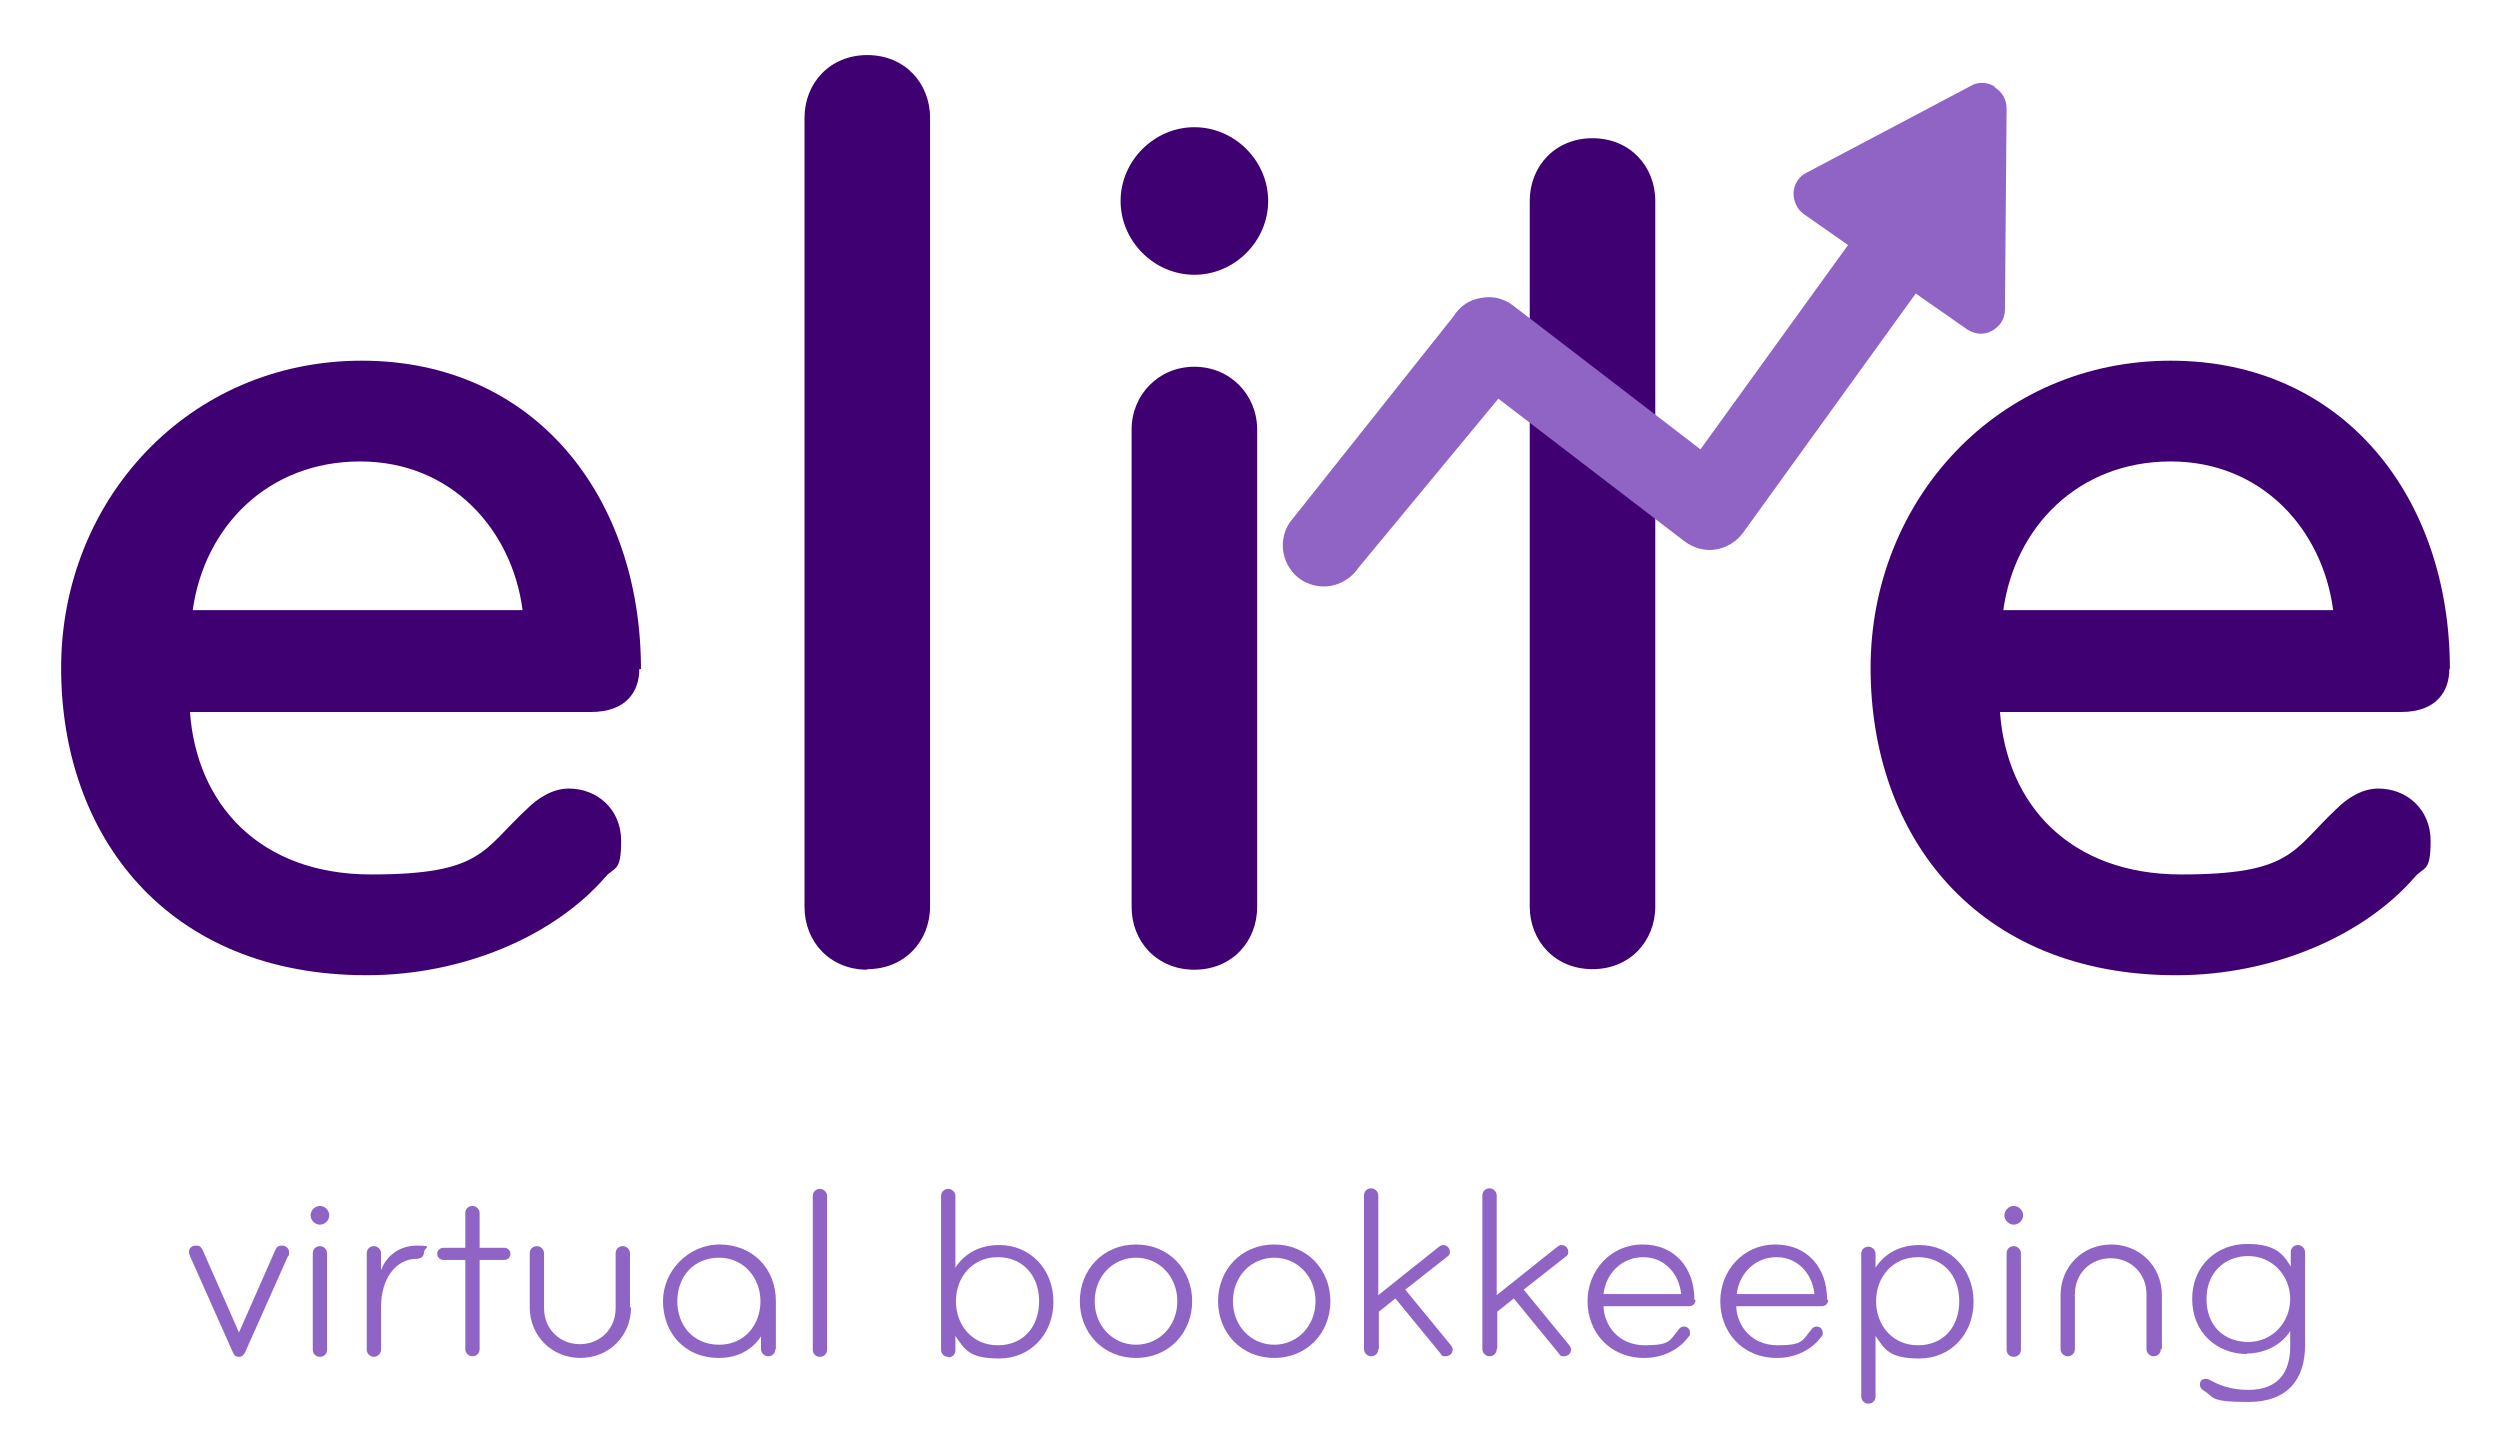
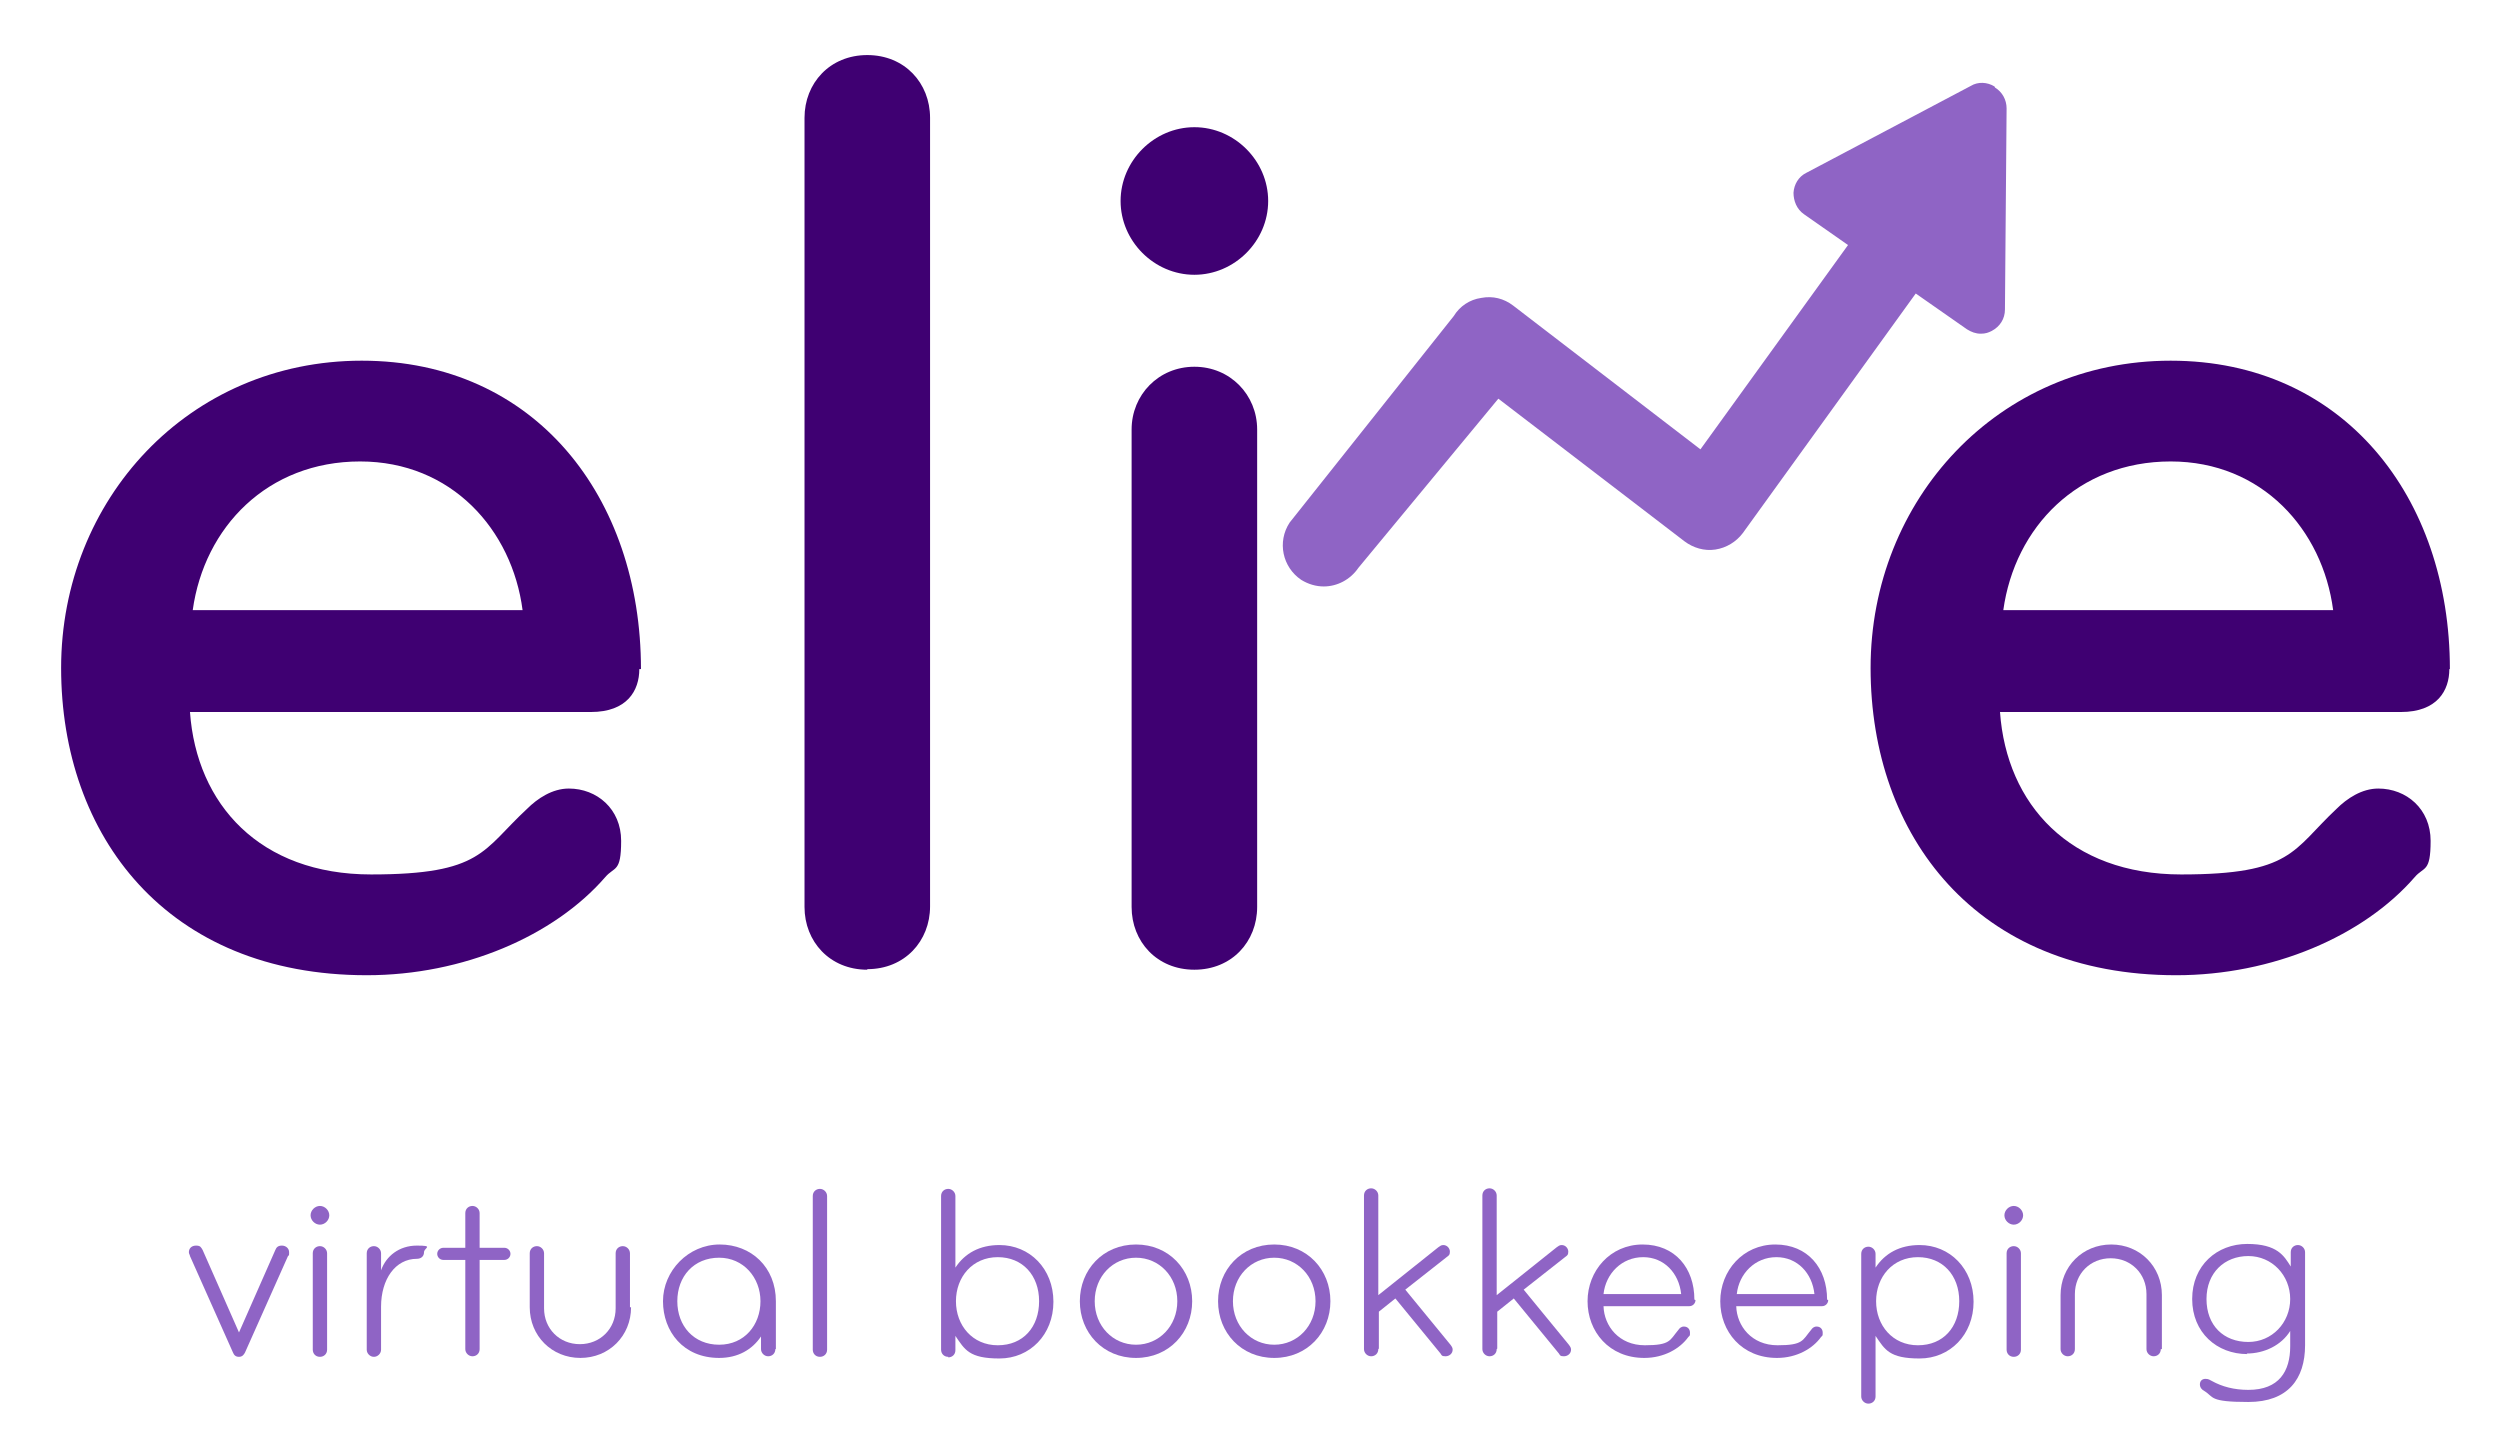
<svg xmlns="http://www.w3.org/2000/svg" id="Layer_1" viewBox="0 0 454 262">
  <defs>
    <style>      .st0 {        fill: #8f64c5;      }      .st1 {        fill: #3f0072;      }    </style>
  </defs>
  <path class="st1" d="M157.5,176.1c-6.8,0-11.4-5.1-11.4-11.4V21.4c0-6.3,4.6-11.4,11.4-11.4s11.4,5.1,11.4,11.4v143.2c0,6.3-4.6,11.4-11.4,11.4Z" />
-   <path class="st1" d="M277.8,68.4v-31.9c0-6.3,4.6-11.4,11.4-11.4s11.4,5.1,11.4,11.4v128.1c0,6.3-4.6,11.4-11.4,11.4s-11.4-5.1-11.4-11.4v-96.2Z" />
  <g>
    <path class="st1" d="M116.1,121.5c0,3.9-2.2,7.8-8.8,7.8H34.5c1.2,16.8,12.7,29.5,32.9,29.5s20.2-4.4,28.3-11.9c1.9-1.9,4.6-3.7,7.6-3.7,5.1,0,9.5,3.7,9.5,9.5s-1.2,4.6-2.9,6.6c-9.3,10.7-25.8,17.8-43.3,17.8-36.3,0-55.5-25.3-55.5-55.8s23.1-55.8,54.6-55.8,50.7,24.8,50.7,56ZM65.4,83.8c-16.8,0-28.3,11.9-30.4,27h59.9c-1.9-14.6-12.9-27-29.5-27Z" />
    <path class="st1" d="M444.8,121.5c0,3.9-2.2,7.8-8.8,7.8h-72.8c1.2,16.8,12.7,29.5,32.9,29.5s20.2-4.4,28.2-11.9c1.9-1.9,4.6-3.7,7.6-3.7,5.1,0,9.5,3.7,9.5,9.5s-1.2,4.6-2.9,6.6c-9.3,10.7-25.8,17.8-43.3,17.8-36.3,0-55.5-25.3-55.5-55.8s23.1-55.8,54.5-55.8,50.7,24.8,50.7,56ZM394.2,83.8c-16.8,0-28.3,11.9-30.4,27h59.9c-1.9-14.6-12.9-27-29.5-27Z" />
  </g>
  <path class="st0" d="M362.2,15.7c-1.3-.8-3-.9-4.3-.1l-29.9,15.8c-1.4.7-2.2,2.1-2.3,3.6,0,1.5.6,3,1.9,3.9l8,5.6-26.8,37.1-34-26.1c-1.7-1.3-3.7-1.8-5.8-1.4-2.1.3-3.9,1.5-5,3.3l-29.8,37.5c-2.3,3.5-1.3,8.1,2.1,10.4,1.3.8,2.7,1.2,4.1,1.2,2.4,0,4.8-1.2,6.3-3.4l25.4-30.7,33.8,25.9c1.6,1.2,3.6,1.8,5.6,1.5,2-.3,3.8-1.4,5-3l31.4-43.5,9.3,6.5c.8.5,1.6.8,2.5.8s1.4-.2,2-.5c1.5-.8,2.4-2.2,2.4-3.9l.3-36.5c0-1.6-.8-3-2.1-3.8Z" />
  <g>
    <path class="st0" d="M43.3,242.2l6.7-15.2c.2-.5.5-.8,1.2-.8s1.3.5,1.3,1.2,0,.5-.2.7l-7.8,17.5c-.2.4-.5.8-1.1.8s-.9-.3-1.1-.8l-7.8-17.5c0-.2-.2-.4-.2-.7,0-.7.5-1.2,1.3-1.2s.9.3,1.2.8l6.7,15.2Z" />
    <path class="st0" d="M58.1,219c.9,0,1.7.8,1.7,1.7s-.8,1.7-1.7,1.7-1.7-.8-1.7-1.7.8-1.7,1.7-1.7ZM58.1,246.4c-.8,0-1.3-.6-1.3-1.3v-17.5c0-.8.6-1.3,1.3-1.3s1.3.6,1.3,1.3v17.5c0,.8-.6,1.3-1.3,1.3Z" />
    <path class="st0" d="M75.7,228.6c-3.9,0-6.5,3.7-6.5,8.7v7.8c0,.7-.6,1.3-1.3,1.3s-1.3-.6-1.3-1.3v-17.5c0-.8.6-1.3,1.3-1.3s1.3.6,1.3,1.3v3.1c.9-2.6,3.3-4.5,6.5-4.5s1.3.4,1.3,1.2-.6,1.2-1.3,1.2Z" />
    <path class="st0" d="M91.6,226.6c.6,0,1.1.5,1.1,1.1s-.5,1.1-1.1,1.1h-4.5v16.2c0,.8-.6,1.3-1.3,1.3s-1.3-.6-1.3-1.3v-16.2h-4c-.6,0-1.1-.5-1.1-1.1s.5-1.1,1.1-1.1h4v-6.3c0-.8.6-1.3,1.3-1.3s1.3.6,1.3,1.3v6.3h4.5Z" />
    <path class="st0" d="M114.6,237.4c0,5.2-4,9.2-9.2,9.2s-9.2-4-9.2-9.2v-9.8c0-.8.6-1.3,1.3-1.3s1.3.6,1.3,1.3v10c0,3.7,2.8,6.5,6.5,6.5s6.5-2.8,6.5-6.5v-10c0-.8.6-1.3,1.3-1.3s1.3.6,1.3,1.3v9.8Z" />
    <path class="st0" d="M140.8,245c0,.8-.6,1.3-1.3,1.3s-1.3-.6-1.3-1.3v-2.3c-1.6,2.4-4.2,3.9-7.6,3.9-6.5,0-10.2-4.8-10.2-10.3s4.6-10.3,10.3-10.3,10.2,4.1,10.2,10.3v8.7ZM130.6,228.4c-4.6,0-7.6,3.4-7.6,7.9s3,7.9,7.6,7.9,7.5-3.6,7.5-7.9-3.1-7.9-7.5-7.9Z" />
    <path class="st0" d="M148.9,246.4c-.8,0-1.3-.6-1.3-1.3v-27.9c0-.8.6-1.3,1.3-1.3s1.3.6,1.3,1.3v27.9c0,.8-.6,1.3-1.3,1.3Z" />
    <path class="st0" d="M172.2,246.4c-.8,0-1.3-.6-1.3-1.3v-27.9c0-.8.6-1.3,1.3-1.3s1.3.6,1.3,1.3v13c1.7-2.6,4.4-4.1,8-4.1,5.5,0,9.8,4.3,9.8,10.3s-4.3,10.3-9.8,10.3-6.3-1.6-8-4.1v2.6c0,.8-.6,1.3-1.3,1.3ZM181.2,228.3c-4.6,0-7.6,3.6-7.6,8s3,8,7.6,8,7.5-3.3,7.5-8-3-8-7.5-8Z" />
    <path class="st0" d="M206.3,246.6c-6,0-10.2-4.6-10.2-10.3s4.2-10.3,10.2-10.3,10.2,4.6,10.2,10.3-4.2,10.3-10.2,10.3ZM206.3,228.4c-4.2,0-7.5,3.4-7.5,7.9s3.3,7.9,7.5,7.9,7.5-3.4,7.5-7.9-3.3-7.9-7.5-7.9Z" />
    <path class="st0" d="M231.4,246.6c-6,0-10.2-4.6-10.2-10.3s4.2-10.3,10.2-10.3,10.2,4.6,10.2,10.3-4.2,10.3-10.2,10.3ZM231.4,228.4c-4.2,0-7.5,3.4-7.5,7.9s3.3,7.9,7.5,7.9,7.5-3.4,7.5-7.9-3.3-7.9-7.5-7.9Z" />
    <path class="st0" d="M250.3,245c0,.8-.6,1.3-1.3,1.3s-1.3-.6-1.3-1.3v-27.9c0-.8.6-1.3,1.3-1.3s1.3.6,1.3,1.3v18.1l10.9-8.7c.3-.2.5-.4.9-.4.7,0,1.2.6,1.2,1.2s-.2.7-.6,1l-7.5,5.9,8.2,10c.3.4.4.6.4.9,0,.7-.6,1.2-1.3,1.2s-.7-.2-.9-.5l-8.2-10-3,2.4v6.7Z" />
    <path class="st0" d="M271.8,245c0,.8-.6,1.3-1.3,1.3s-1.3-.6-1.3-1.3v-27.9c0-.8.6-1.3,1.3-1.3s1.3.6,1.3,1.3v18.1l10.9-8.7c.3-.2.5-.4.9-.4.7,0,1.2.6,1.2,1.2s-.2.7-.6,1l-7.5,5.9,8.2,10c.3.4.4.6.4.9,0,.7-.6,1.2-1.3,1.2s-.7-.2-.9-.5l-8.2-10-3,2.4v6.7Z" />
    <path class="st0" d="M307.9,236.1c0,.6-.5,1.1-1.1,1.1h-15.6c.1,3.6,2.8,7.1,7.5,7.1s4.5-.9,6.1-2.8c.2-.3.5-.6,1-.6.7,0,1.1.5,1.1,1.1s0,.5-.3.8c-1.5,2.1-4.4,3.8-8,3.8-6.4,0-10.3-4.8-10.3-10.3s4.1-10.3,10-10.3,9.4,4.3,9.4,10ZM298.4,228.3c-3.9,0-6.8,3-7.2,6.7h14.1c-.4-3.8-3.1-6.7-6.9-6.7Z" />
    <path class="st0" d="M332,236.1c0,.6-.5,1.1-1.1,1.1h-15.6c.1,3.6,2.8,7.1,7.5,7.1s4.5-.9,6.1-2.8c.2-.3.5-.6,1-.6.7,0,1.1.5,1.1,1.1s0,.5-.3.8c-1.5,2.1-4.4,3.8-8,3.8-6.4,0-10.3-4.8-10.3-10.3s4.1-10.3,10-10.3,9.4,4.3,9.4,10ZM322.6,228.3c-3.9,0-6.8,3-7.2,6.7h14.1c-.4-3.8-3.1-6.7-6.9-6.7Z" />
    <path class="st0" d="M340.6,230.2c1.7-2.6,4.4-4.1,8-4.1,5.5,0,9.8,4.3,9.8,10.3s-4.3,10.3-9.8,10.3-6.3-1.6-8-4.1v11c0,.8-.6,1.3-1.3,1.3s-1.3-.6-1.3-1.3v-25.9c0-.8.6-1.3,1.3-1.3s1.3.6,1.3,1.3v2.6ZM348.3,228.3c-4.6,0-7.6,3.6-7.6,8s3,8,7.6,8,7.5-3.3,7.5-8-3-8-7.5-8Z" />
    <path class="st0" d="M365.7,219c.9,0,1.7.8,1.7,1.7s-.8,1.7-1.7,1.7-1.7-.8-1.7-1.7.8-1.7,1.7-1.7ZM365.7,246.4c-.8,0-1.3-.6-1.3-1.3v-17.5c0-.8.6-1.3,1.3-1.3s1.3.6,1.3,1.3v17.5c0,.8-.6,1.3-1.3,1.3Z" />
    <path class="st0" d="M392.4,245c0,.8-.6,1.3-1.3,1.3s-1.3-.6-1.3-1.3v-10c0-3.7-2.8-6.5-6.5-6.5s-6.5,2.8-6.5,6.5v10c0,.8-.6,1.3-1.3,1.3s-1.3-.6-1.3-1.3v-9.8c0-5.2,4-9.2,9.2-9.2s9.2,4,9.2,9.2v9.8Z" />
    <path class="st0" d="M408.1,245.9c-5.5,0-10-3.9-10-10s4.5-10,10-10,6.7,2.2,7.9,4.1v-2.6c0-.8.6-1.3,1.3-1.3s1.3.6,1.3,1.3v16.9c0,6.1-3.1,10.3-10.3,10.3s-6.2-.9-8-2c-.4-.2-.8-.6-.8-1.2s.4-1,1-1,.8.2,1.2.4c1.8,1,4,1.6,6.6,1.6,5.6,0,7.6-3.4,7.6-7.9v-2.8c-1.6,2.6-4.7,4.1-7.9,4.1ZM408.3,243.7c4.3,0,7.6-3.5,7.6-7.8s-3.3-7.8-7.6-7.8-7.6,3-7.6,7.8,3.1,7.8,7.6,7.8Z" />
  </g>
  <path class="st1" d="M216.9,23.1c7.3,0,13.4,6.1,13.4,13.4s-6.1,13.4-13.4,13.4-13.4-6.1-13.4-13.4,6.1-13.4,13.4-13.4ZM216.9,176.1c-6.8,0-11.4-5.1-11.4-11.4v-86.7c0-6.3,4.9-11.4,11.4-11.4s11.4,5.1,11.4,11.4v86.7c0,6.3-4.6,11.4-11.4,11.4Z" />
</svg>